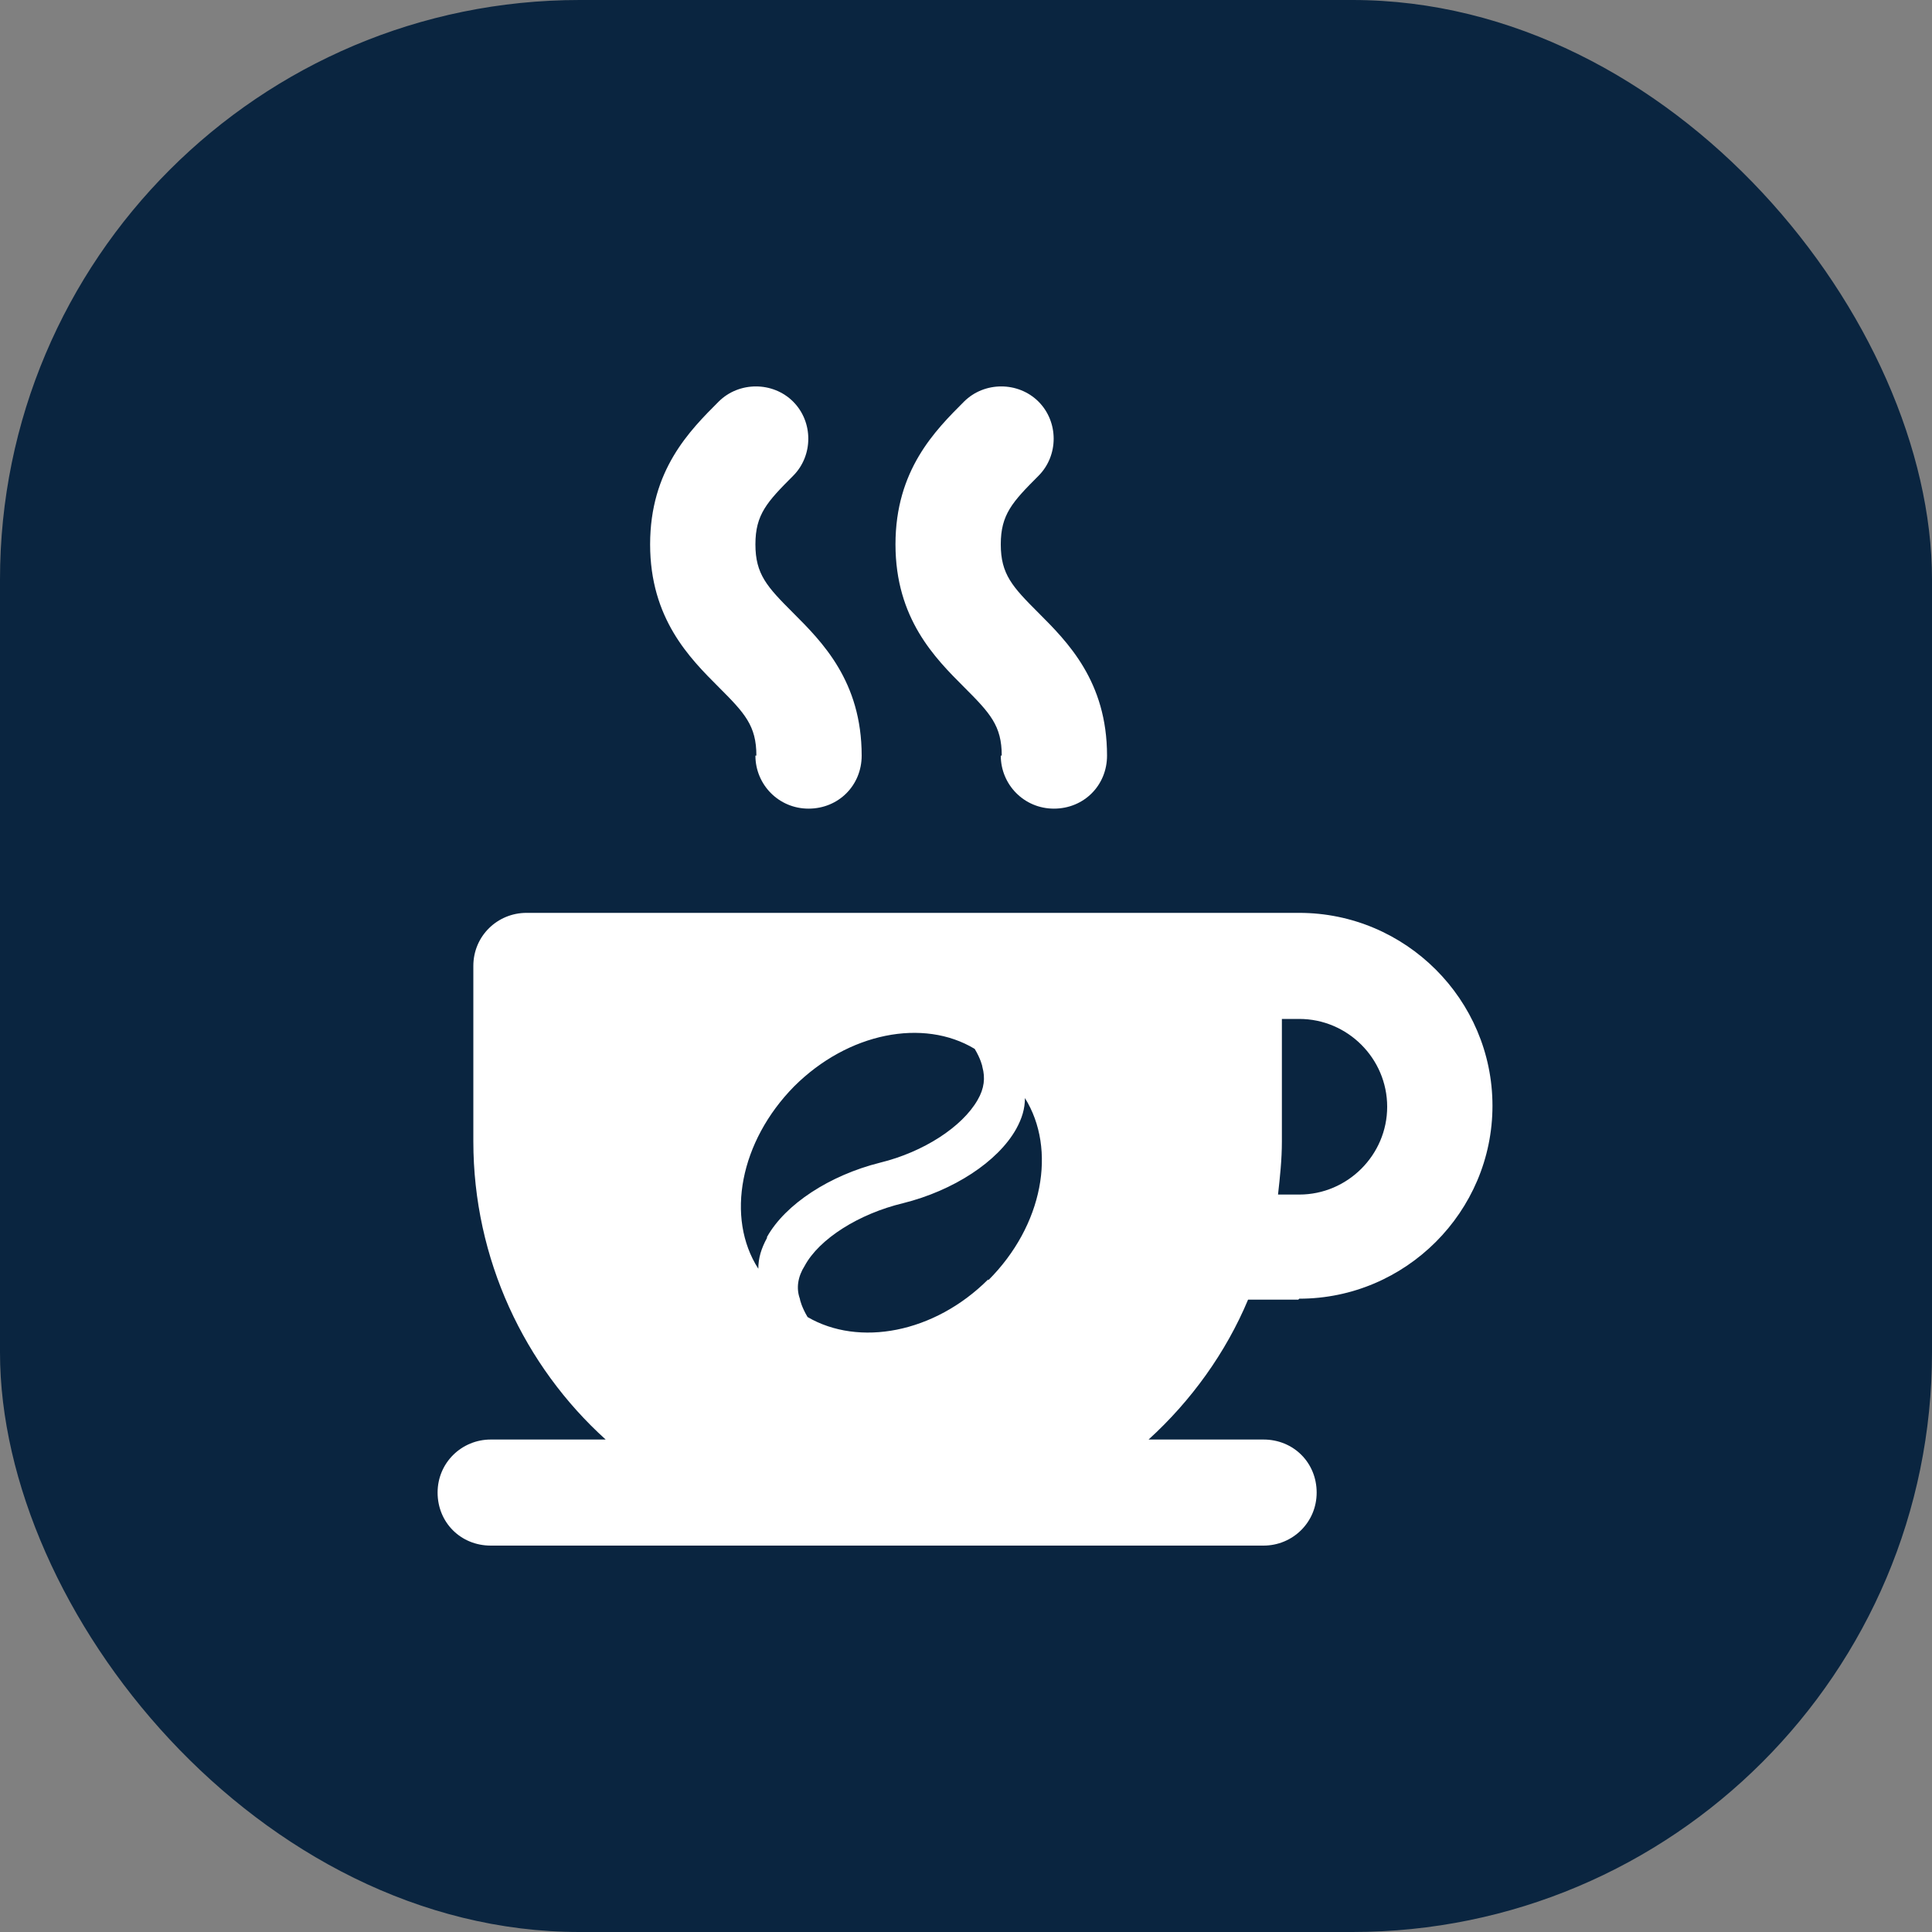
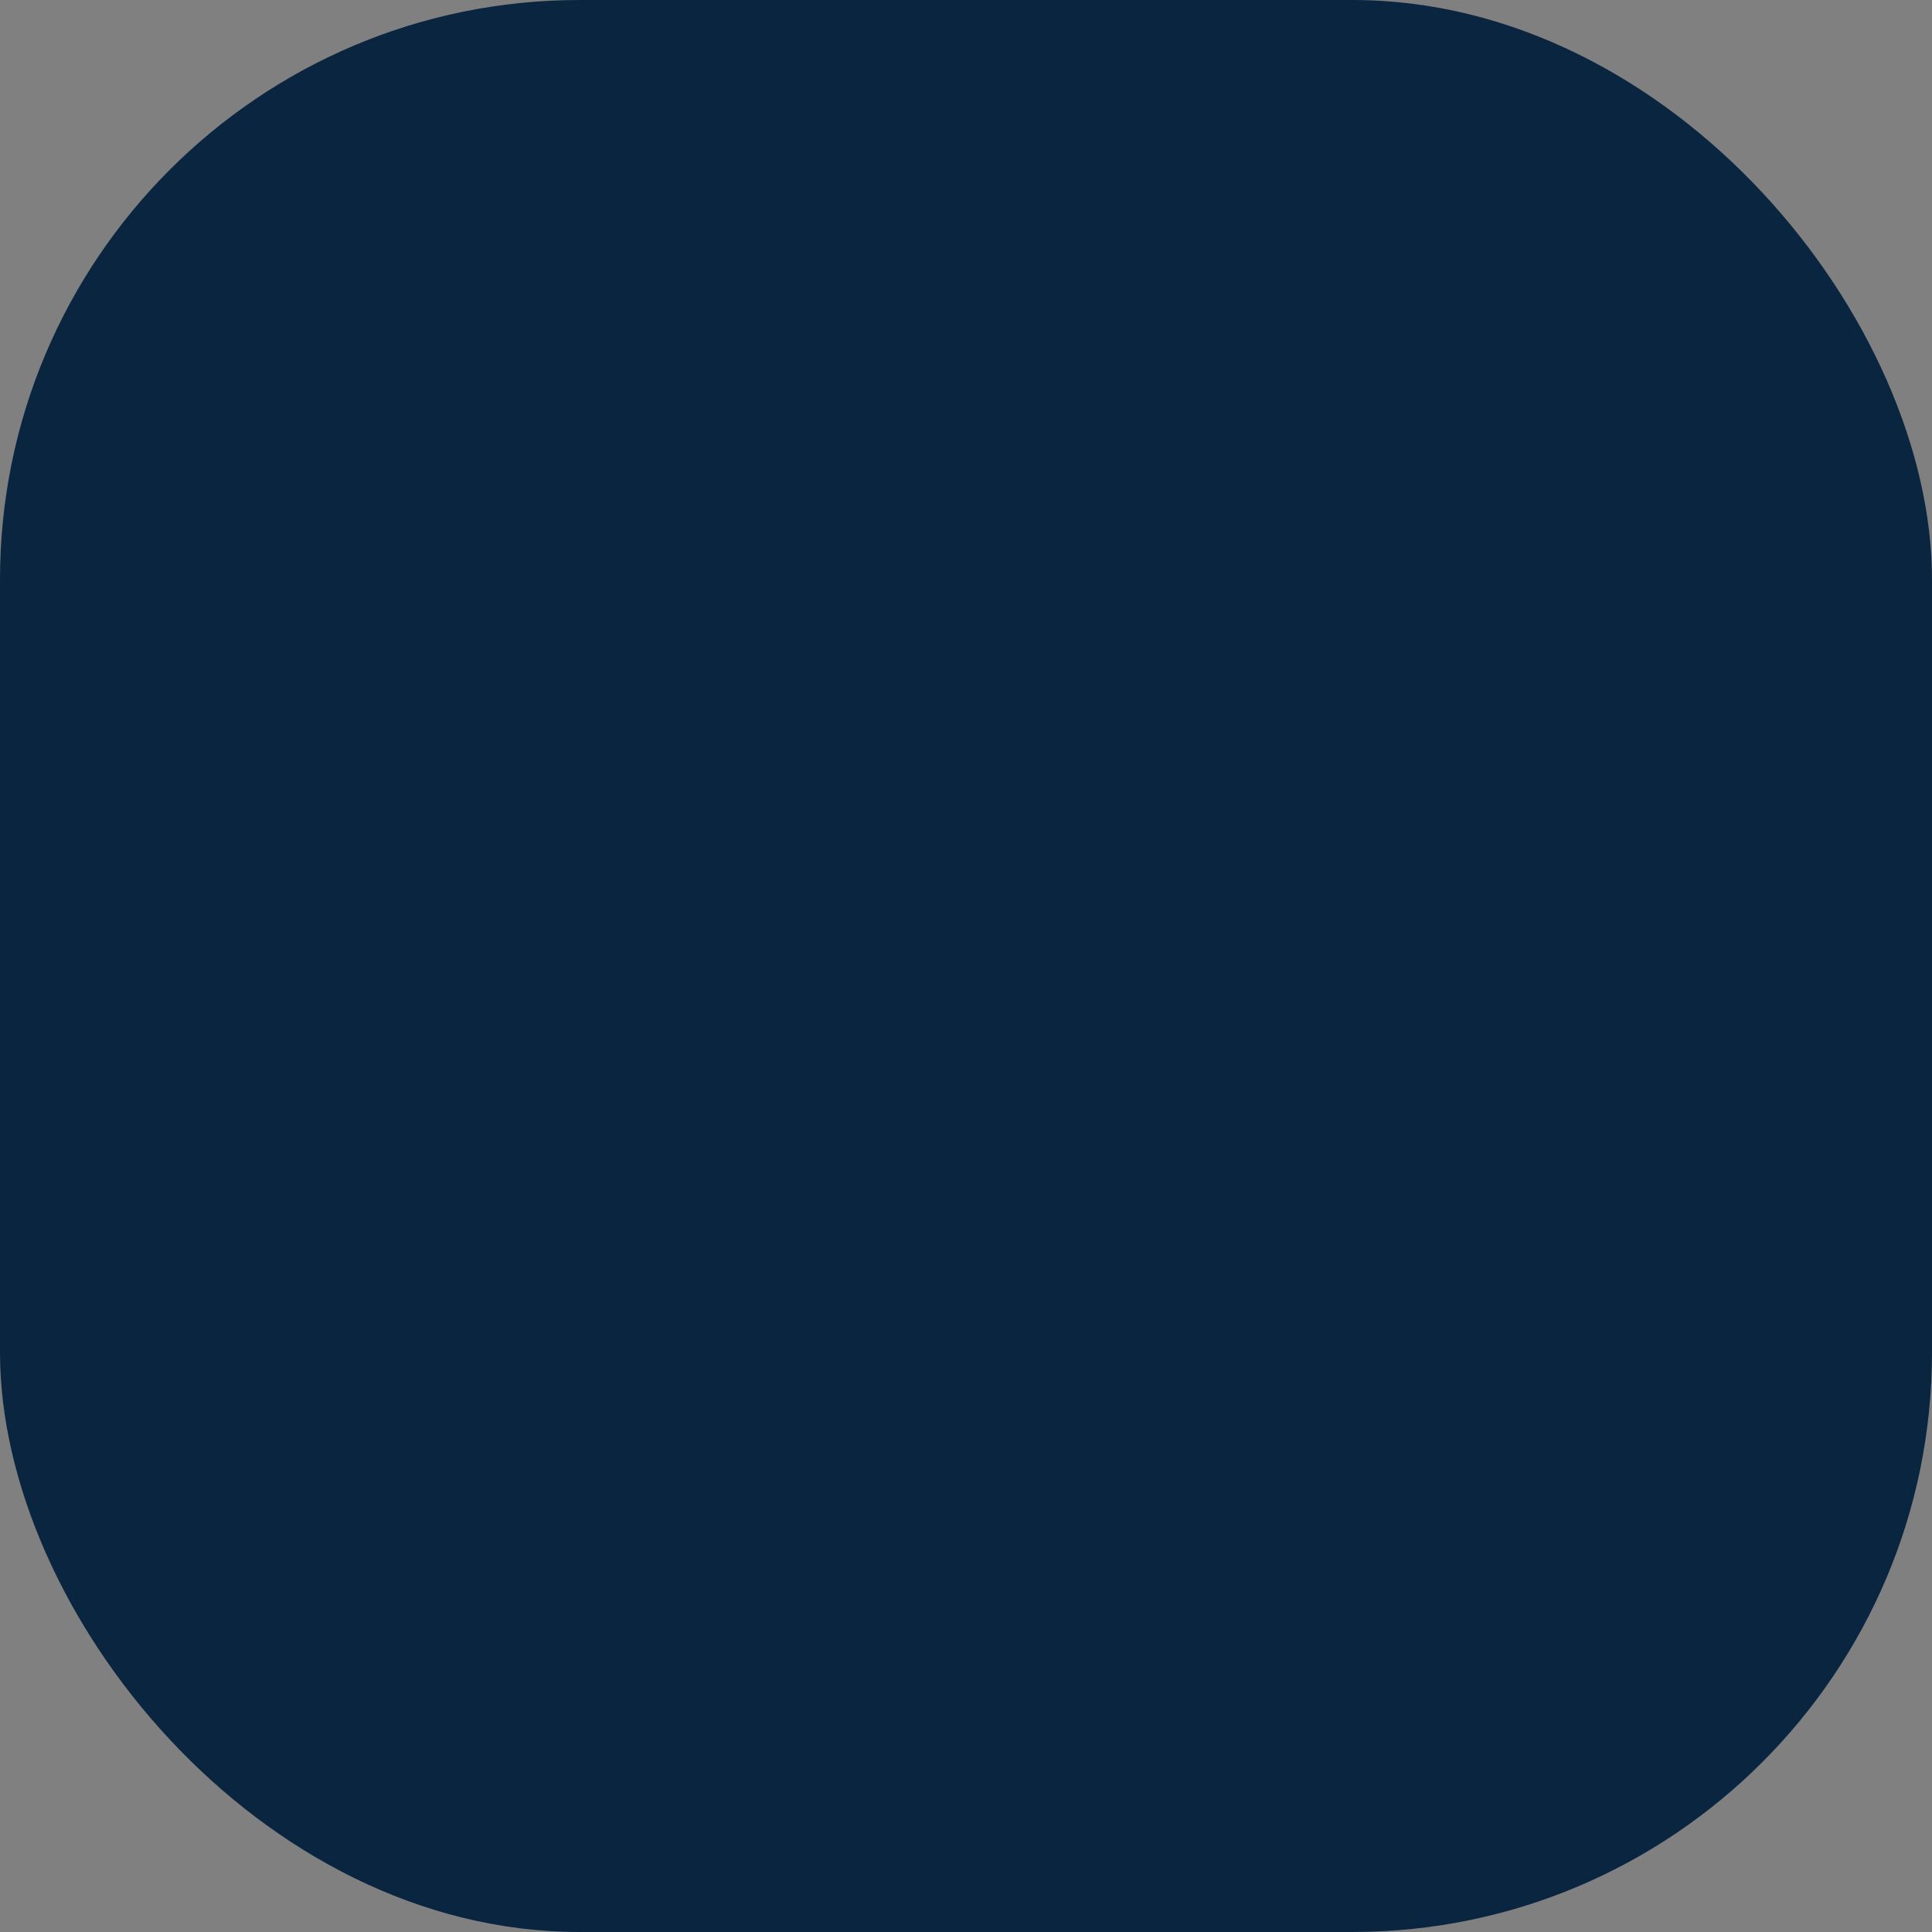
<svg xmlns="http://www.w3.org/2000/svg" width="20" height="20" viewBox="0 0 20 20" fill="none">
  <rect x="0" y="0" width="20" height="20" fill="#808080" stroke="none" />
  <rect width="20" height="20" rx="6" fill="#0A2540" />
-   <path d="M7.82 7.822C7.82 8.121 8.06 8.371 8.37 8.371C8.68 8.371 8.92 8.131 8.92 7.822C8.92 7.053 8.51 6.644 8.21 6.344C7.94 6.074 7.82 5.945 7.82 5.635C7.82 5.326 7.94 5.196 8.21 4.926C8.42 4.716 8.42 4.367 8.21 4.157C8 3.948 7.65 3.948 7.44 4.157C7.14 4.457 6.73 4.866 6.73 5.635C6.73 6.404 7.14 6.813 7.44 7.113C7.71 7.383 7.83 7.512 7.83 7.822H7.82Z" fill="white" />
-   <path d="M10.36 7.822C10.36 8.121 10.6 8.371 10.91 8.371C11.22 8.371 11.46 8.131 11.46 7.822C11.46 7.053 11.05 6.644 10.75 6.344C10.48 6.074 10.36 5.945 10.36 5.635C10.36 5.326 10.48 5.196 10.75 4.926C10.96 4.716 10.96 4.367 10.75 4.157C10.54 3.948 10.19 3.948 9.98 4.157C9.68 4.457 9.27 4.866 9.27 5.635C9.27 6.404 9.68 6.813 9.98 7.113C10.25 7.383 10.37 7.512 10.37 7.822H10.36Z" fill="white" />
-   <path d="M13.45 13.444C14.55 13.444 15.45 12.545 15.45 11.447C15.45 10.348 14.55 9.45 13.45 9.45H5.45C5.15 9.45 4.9 9.689 4.9 9.999V11.816C4.9 13.034 5.43 14.143 6.27 14.902H5.08C4.78 14.902 4.53 15.141 4.53 15.451C4.53 15.761 4.77 16 5.08 16H13.08C13.38 16 13.63 15.761 13.63 15.451C13.63 15.141 13.39 14.902 13.08 14.902H11.89C12.33 14.502 12.69 14.003 12.92 13.454H13.44L13.45 13.444ZM13.27 11.816V10.548H13.45C13.95 10.548 14.36 10.957 14.36 11.457C14.36 11.956 13.95 12.366 13.45 12.366H13.23C13.25 12.186 13.27 12.006 13.27 11.816ZM7.94 12.815C7.88 12.925 7.85 13.024 7.85 13.134C7.51 12.605 7.66 11.816 8.22 11.247C8.78 10.688 9.56 10.538 10.09 10.858C10.15 10.957 10.17 11.037 10.17 11.047C10.2 11.157 10.19 11.267 10.12 11.387C9.96 11.666 9.56 11.926 9.11 12.036C8.59 12.166 8.13 12.465 7.94 12.805V12.815ZM10.23 13.244C9.67 13.803 8.89 13.943 8.36 13.634C8.3 13.534 8.28 13.454 8.28 13.444C8.24 13.334 8.26 13.214 8.33 13.104C8.48 12.825 8.89 12.565 9.35 12.455C9.87 12.325 10.33 12.026 10.52 11.686C10.58 11.577 10.61 11.477 10.61 11.367C10.94 11.896 10.8 12.685 10.23 13.254V13.244Z" fill="white" />
</svg>